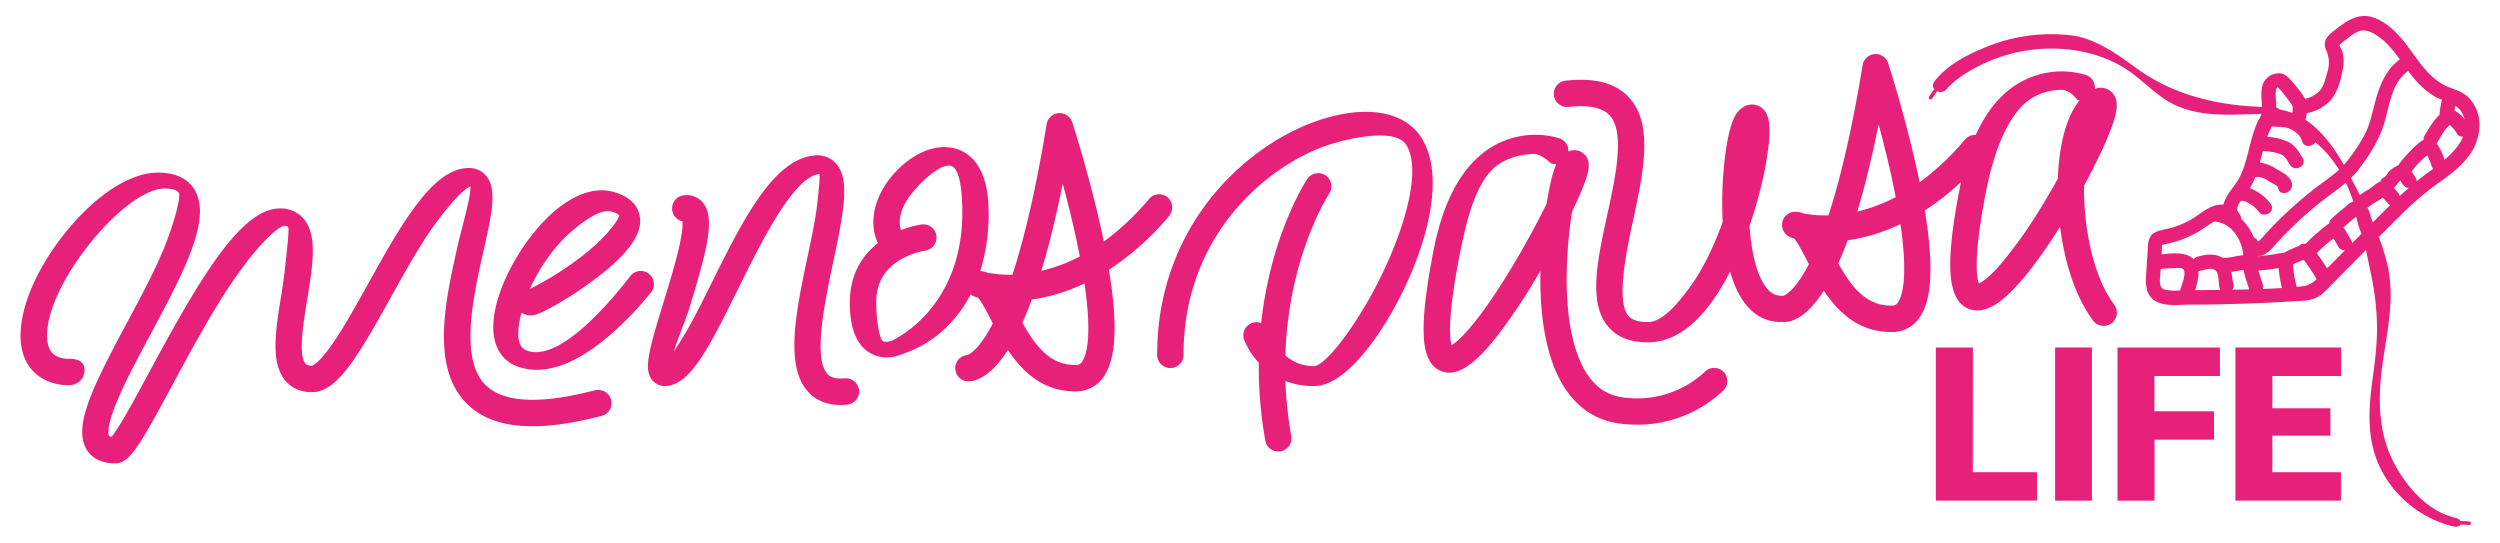
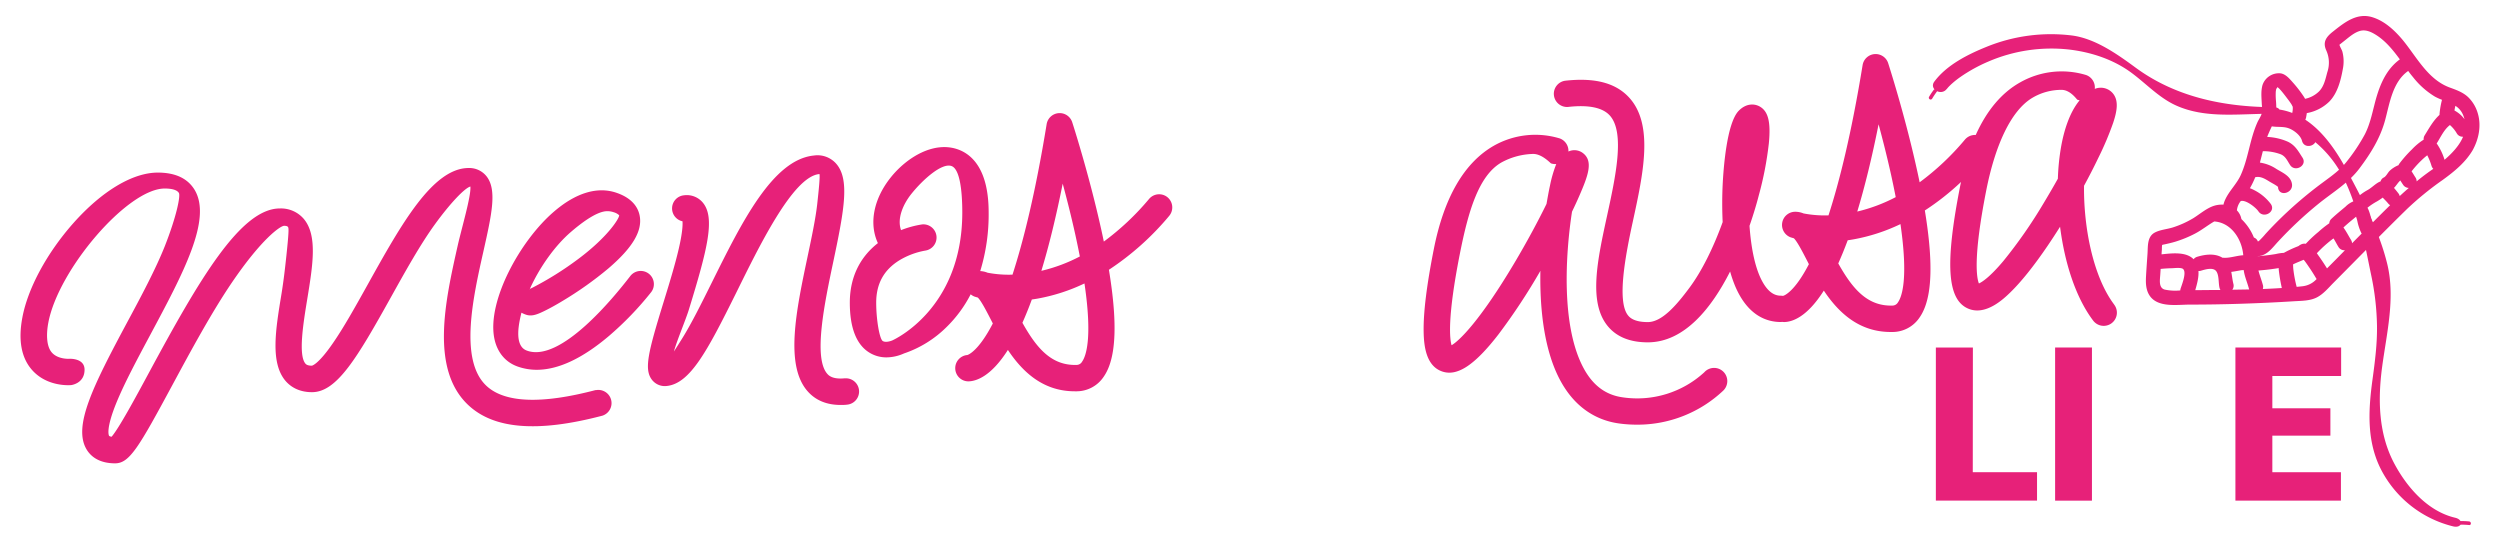
<svg xmlns="http://www.w3.org/2000/svg" viewBox="0 0 1080 234.38">
  <defs>
    <style>.cls-1{fill:#e72179;}</style>
  </defs>
  <g id="Capa_2" data-name="Capa 2">
    <path class="cls-1" d="M257.37,168.49c-23.63,6.23-39.59,5.56-47.43-2-11.6-11.19-5.55-38.14-1.12-57.83,3.61-16.08,6-26.7,1.31-32.56a9.52,9.52,0,0,0-7.63-3.52c-15.62,0-29.22,24.44-43.63,50.31-5.31,9.53-10.32,18.52-15,25.28-6.39,9.33-9.07,9.79-9.14,9.81-2,0-2.55-.63-2.78-.89-3.17-3.74-.9-17.61.76-27.73,2.44-14.87,4.54-27.71-1.52-34.85a13,13,0,0,0-10.3-4.46c-16.93,0-34.85,30.73-56.51,70.89-5.83,10.82-13,24.07-16.16,27.72a2.15,2.15,0,0,1-1.08-.36c-.17-.27-1.48-3,3.21-14.47,3.46-8.42,8.85-18.49,14.55-29.15,14.36-26.82,26.76-50,19.17-62.67-3-4.94-8.31-7.45-15.9-7.45-10.89,0-24.19,8-36.51,21.87-11.4,12.88-19.64,28.11-22,40.75C7.79,147.08,9.24,154.76,14,160c6.34,7,15.69,6.45,16.74,6.36,0,0,5.79-.65,5.79-6.66,0-5.17-6.76-4.7-6.76-4.7h.05s-4.79.27-7.4-2.68-2.34-8.78-1.53-13c4.35-22.94,34.26-57.88,50.27-57.88,2.27,0,5.17.34,6.12,1.92.75,1.25-1,10.1-6.12,23.08C67.24,116.27,61,128,54.91,139.3c-14.74,27.52-23.46,44.9-17.5,54.86,1.64,2.74,5.11,6,12.32,6,6.24,0,10.27-7,24.73-33.81,7.89-14.62,16.83-31.2,25.73-44.31,13-19.1,21-24.49,22.55-24.49,1.24,0,1.51.32,1.61.44.35.4.61.8-.61,12.26-.53,5-1.19,11-2.23,17.27-2.46,15-4.78,29.19,1.81,37,1.9,2.23,5.43,4.9,11.46,4.9,10.73,0,19.49-14.79,34.05-40.94,6.28-11.27,12.77-22.94,19.11-31.66,6.78-9.32,12.89-15.62,15.26-16.24.4,4-3.76,17.91-5.5,25.63-5.3,23.57-11.89,52.9,4.33,68.53,11.06,10.66,30.11,12.24,58.25,4.82a5.7,5.7,0,0,0-2.91-11Z" />
    <path class="cls-1" d="M364.9,163.43c-5.3.53-6.94-1.3-7.48-1.9-6.21-6.92-1.14-30.93,2.56-48.46,4.78-22.62,7.19-35.74,1.15-42.47a10.76,10.76,0,0,0-9.55-3.41c-17.72,1.78-31.08,28.69-44,54.72-4.54,9.14-8.82,17.77-12.81,24.19-.55.9-3.15,5-3.64,5.75,1.26-4.66,5-13.42,6.43-18,8.17-26.53,11.44-39.74,6.1-46.27a9,9,0,0,0-8.17-3.21,5.69,5.69,0,0,0-.65,11.23c.12,1.52,0,4.86-1.58,11.71-1.61,7-4.14,15.23-6.59,23.18-6.72,21.81-8.58,29.24-4.9,33.74a7,7,0,0,0,6.21,2.52c10.11-1,17.54-15.05,29.81-39.76,9.9-20,24.62-50.64,36.08-51.79H354c.31.81-.26,6.69-1,13.32-.73,6.26-2.36,14-4.1,22.22-4.9,23.2-10,47.19.11,58.42,3.45,3.84,8.19,5.78,14.11,5.78,1,0,2,0,3-.15a5.7,5.7,0,0,0-1.14-11.34Z" />
-     <path class="cls-1" d="M280.29,118.25a5.7,5.7,0,0,0-8,1c-6.94,9-30.21,37.78-44.81,32.16-5.82-2.24-3-13-2.22-16.33a13.27,13.27,0,0,0,1.9.84c2.36.83,4.56.13,8-1.57,2.22-1.08,5-2.6,7.93-4.38a153.8,153.8,0,0,0,19.72-14c10.45-8.94,14.76-16.16,13.54-22.73-.58-3.13-2.74-7.38-9.73-9.85-8.3-3-17.74-.19-27.27,8-14.65,12.53-28.83,38.49-25.86,54.5,1.14,6.12,4.74,10.55,10.15,12.46a24.54,24.54,0,0,0,8.23,1.4c9.28,0,19.73-4.89,31.21-14.62a137.65,137.65,0,0,0,18.2-18.89A5.7,5.7,0,0,0,280.29,118.25ZM246.8,100.06c3-2.56,10.56-8.83,15.51-8.83a8.4,8.4,0,0,1,2.85.47A5.68,5.68,0,0,1,267.49,93c.06,1.31-4.87,9.32-17.68,18.88a139.77,139.77,0,0,1-20,12.51l-.06-.08.05.08c-.34.17-.65.3-.9.41C233,115.68,239.64,106.17,246.8,100.06Zm-18,24.86H229l-.25.16Z" />
+     <path class="cls-1" d="M280.29,118.25a5.7,5.7,0,0,0-8,1c-6.94,9-30.21,37.78-44.81,32.16-5.82-2.24-3-13-2.22-16.33a13.27,13.27,0,0,0,1.9.84c2.36.83,4.56.13,8-1.57,2.22-1.08,5-2.6,7.93-4.38a153.8,153.8,0,0,0,19.72-14c10.45-8.94,14.76-16.16,13.54-22.73-.58-3.13-2.74-7.38-9.73-9.85-8.3-3-17.74-.19-27.27,8-14.65,12.53-28.83,38.49-25.86,54.5,1.14,6.12,4.74,10.55,10.15,12.46a24.54,24.54,0,0,0,8.23,1.4c9.28,0,19.73-4.89,31.21-14.62a137.65,137.65,0,0,0,18.2-18.89A5.7,5.7,0,0,0,280.29,118.25ZM246.8,100.06c3-2.56,10.56-8.83,15.51-8.83a8.4,8.4,0,0,1,2.85.47A5.68,5.68,0,0,1,267.49,93c.06,1.31-4.87,9.32-17.68,18.88a139.77,139.77,0,0,1-20,12.51l-.06-.08.05.08c-.34.17-.65.3-.9.41C233,115.68,239.64,106.17,246.8,100.06Zm-18,24.86H229l-.25.16" />
    <path class="cls-1" d="M504.42,85.27a5.69,5.69,0,0,0-8,.65,112.51,112.51,0,0,1-19.57,18.44q-.57-2.82-1.23-5.74C470.32,74.79,463.27,53,463.2,52.81a5.7,5.7,0,0,0-11.05.84c-4.82,29.54-10,50.35-14.75,65a49,49,0,0,1-10.79-.84,9.34,9.34,0,0,0-3.15-.7,83.16,83.16,0,0,0,3.64-25.32c0-18.68-7.27-25.15-13.37-27.28-10.42-3.63-22.07,3.52-29,12.23-7.39,9.29-9.38,19.88-5.48,28.29-7.95,6.21-12.13,15-12.13,25.71,0,10.95,2.88,18.23,8.55,21.65a14,14,0,0,0,7.27,2,18.91,18.91,0,0,0,7.58-1.7A47.88,47.88,0,0,0,408.9,141.3a54.71,54.71,0,0,0,10.43-14.16,5.81,5.81,0,0,0,1.9,1.07c.08,0,.48.15,1.17.33,1.46,1.37,3.89,6.11,5.71,9.65l.79,1.54c-6.09,11.78-10.48,13.48-11,13.64a5.7,5.7,0,0,0,.35,11.38h.16c3.29-.09,9.67-2.05,17-13.58,6.23,9.34,15.06,17.88,28.92,17.87h.93a14.07,14.07,0,0,0,11.47-6.2c3.92-5.55,5.39-14.77,4.51-28.17-.35-5.36-1.09-11.43-2.19-18.13a118.78,118.78,0,0,0,26-23.23A5.7,5.7,0,0,0,504.42,85.27ZM385.61,147c-.34.18-2.87,1.16-4.25.33s-2.84-9.16-2.84-16.58c0-8.17,3.3-14.17,10.08-18.34a32.62,32.62,0,0,1,11.23-4.17,5.7,5.7,0,0,0-1.44-11.3,42.09,42.09,0,0,0-9.14,2.48c-1.81-5.07.93-11.21,4.4-15.58,5-6.26,13.21-13.58,17.38-12.12,3.65,1.27,4.68,10.85,4.68,20.08C415.71,133.56,386,146.78,385.61,147Zm73.48-67.66c1.78,6.59,3.69,14.1,5.4,21.83.75,3.41,1.41,6.61,2,9.62A70.44,70.44,0,0,1,449.87,117Q454.81,100.79,459.09,79.33Zm8.36,76.93a2.77,2.77,0,0,1-2.46,1.38c-10.84.29-17.22-7.33-23.31-18.21q2.07-4.63,4.07-10.05c.83-.12,1.67-.25,2.52-.4a79.55,79.55,0,0,0,20.22-6.54C472,146.16,469.14,153.88,467.45,156.26Z" />
    <path class="cls-1" d="M736.25,160.83a42.84,42.84,0,0,1-35.1,10.84c-7.58-1-13.26-5.3-17.35-13.22-9.32-18-7.58-48.2-4.69-67,1.19-2.46,2.26-4.79,3.19-6.93,3.85-8.83,6-14.87,1.61-18.32a6.06,6.06,0,0,0-6.35-.74,5.71,5.71,0,0,0-3.78-5.67,36.33,36.33,0,0,0-28.36,3.12c-12.83,7.29-21.57,22.31-26,44.65-3.09,15.64-4.53,27.28-4.41,35.57.09,6.23,1,14.79,7.82,17.28,6.57,2.41,14.14-2.54,24.54-16A265.27,265.27,0,0,0,665.45,117c-.23,12.19.73,25.9,4.56,37.77,6.79,21,19.89,26.94,29.68,28.2a57,57,0,0,0,7.46.49,54,54,0,0,0,37.34-14.76,5.7,5.7,0,1,0-8.24-7.87ZM669.58,80.24c-.53,2.43-1,5.08-1.48,7.84-3.56,7.26-8.33,16.2-13.92,25.6-14.81,24.88-23.71,33.48-27.1,35.47-.82-2.81-1.86-11.92,3.55-39.35,3.71-18.83,8.24-34,18-39.62a30,30,0,0,1,13.72-3.68c3.83,0,7.44,4,7.67,4.07a5.64,5.64,0,0,0,2.28.3A54.67,54.67,0,0,0,669.58,80.24Z" />
    <path class="cls-1" d="M913.3,131.54c-9.07-12.06-13.21-33.22-13-51.29,2.21-4.07,4.29-8.1,6.15-12A131.9,131.9,0,0,0,912.91,53c1.6-4.87,2.64-9.83-.51-13.06a6.81,6.81,0,0,0-7.46-1.53,5.69,5.69,0,0,0-3.75-6,36.3,36.3,0,0,0-28.36,3.11C864.75,40,858.3,47.7,853.52,58.31a5.71,5.71,0,0,0-4.67,2,112.51,112.51,0,0,1-19.57,18.44q-.57-2.82-1.23-5.74c-5.27-23.83-12.32-45.59-12.39-45.81a5.7,5.7,0,0,0-11,.84c-4.82,29.54-10,50.35-14.75,65a49,49,0,0,1-10.79-.84,9.42,9.42,0,0,0-3.59-.72h0a5.7,5.7,0,0,0-1.76,11.12c.08,0,.48.15,1.17.33,1.46,1.37,3.89,6.11,5.71,9.65l.79,1.54c-6.09,11.78-10.48,13.48-11,13.64l-.31.05a5.82,5.82,0,0,0-.73-.07c-2,0-5-.62-8-6s-4.88-13.82-5.61-24.18c1.86-5.36,3.2-10,4-13.13a145.88,145.88,0,0,0,4.36-22.57c.87-9.13-.26-13.72-3.9-15.82-2.24-1.29-5.8-1.52-9.06,1.75-5.35,5.35-6.7,25.87-7,32-.2,4.2-.3,9.92,0,16.15-4.1,11.33-9.07,21.23-14.22,28.2-6.07,8.21-12.17,15-18.14,15-6.19,0-7.94-2.18-8.52-2.89-4.87-6.06-1.17-25.69,2.1-40.68,4.45-20.45,9.06-41.59-1.51-53.3-5.8-6.43-14.89-8.84-27.79-7.39a5.7,5.7,0,0,0,1.28,11.32c8.86-1,14.93.25,18.05,3.7,6.65,7.37,2.49,26.43-1.17,43.24-4.18,19.19-8.13,37.31.17,47.61,3.82,4.74,9.67,7.14,17.39,7.14,15.83,0,27.57-14.82,35.58-30.6a55.62,55.62,0,0,0,2.05,6c5.42,13.08,13.78,15.82,19.85,15.82a5.42,5.42,0,0,0,.58-.06,5.22,5.22,0,0,0,1,.07c3.29-.09,9.67-2,17-13.58,6.23,9.34,15.06,17.88,28.92,17.88l.93,0a14.07,14.07,0,0,0,11.47-6.2c3.91-5.55,5.39-14.77,4.51-28.17-.35-5.36-1.09-11.43-2.19-18.13a109.68,109.68,0,0,0,15.63-12.31c-.11.51-.22,1-.32,1.51-6.7,34-5.68,49.4,3.51,53.24,7.58,3.17,15.41-4.44,18-6.94,4.77-4.62,10.21-11.41,16.17-20.16,1.79-2.64,3.62-5.43,5.43-8.31,1.93,15.24,6.59,30.3,14.23,40.46a5.7,5.7,0,1,0,9.11-6.85ZM811.55,53.7c1.78,6.59,3.69,14.1,5.4,21.83.75,3.41,1.41,6.61,2,9.63a70.84,70.84,0,0,1-16.61,6.23Q807.27,75.16,811.55,53.7Zm8.36,76.93a2.75,2.75,0,0,1-2.46,1.38c-10.84.29-17.22-7.33-23.32-18.21q2.08-4.64,4.08-10c.83-.12,1.67-.25,2.52-.4A79.55,79.55,0,0,0,821,96.81C824.44,120.53,821.6,128.25,819.91,130.63Zm70.5-67.33A97.89,97.89,0,0,0,889,77.19c-1.91,3.44-4,7-6.22,10.7a207.77,207.77,0,0,1-17.34,24.89c-5.89,7-9.2,9.07-10.55,9.68-.92-2.27-2.62-10.83,3.16-40.16,3.71-18.82,10.42-34.54,20.15-40.17a24.59,24.59,0,0,1,12.4-3.31c3.82,0,6.56,4.17,6.81,4.25a5.13,5.13,0,0,0,1,.25C893.87,48.77,891.57,56.83,890.41,63.3Z" />
-     <path class="cls-1" d="M614.26,59.82c-6.67-10.94-21.85-14.33-40.62-9.06-18,5.05-35.9,17.1-49.16,33.07-16.08,19.36-24.58,43.3-24.58,69.23a5.7,5.7,0,1,0,11.39,0c0-53.53,39.13-83.95,65.43-91.33,13.16-3.69,27.13-5.18,30.87,1,7.68,12.62-3.58,44.06-15.66,65.56-10.5,18.69-20.51,29.87-24.29,29.87a18.35,18.35,0,0,1-12.36-4.6,161,161,0,0,1,6.48-40.84c5.41-18.17,12.29-28.82,12.36-28.92a5.7,5.7,0,1,0-9.52-6.26c-.31.47-7.72,11.84-13.62,31.45a170.73,170.73,0,0,0-6.16,30.57,5.67,5.67,0,0,0-7.34,7.26,32,32,0,0,0,6.32,9.88,180.86,180.86,0,0,0,2.82,33.67,5.7,5.7,0,0,0,5.6,4.69,4.87,4.87,0,0,0,1-.09,5.7,5.7,0,0,0,4.61-6.61,169.37,169.37,0,0,1-2.54-23.78,33.9,33.9,0,0,0,12.3,2.2c14.24,0,28.7-23,34.26-32.9C614.58,111.18,625.46,78.21,614.26,59.82Z" />
    <path class="cls-1" d="M852.24,204H880v12.27H836.29V150.12h16Z" />
    <path class="cls-1" d="M903.72,216.28H887.81V150.12h15.91Z" />
-     <path class="cls-1" d="M956.47,189.93H930.76v26.35h-16V150.12h44.25v12.31h-28.3v15.23h25.71Z" />
    <path class="cls-1" d="M1006.73,188.2H981.65V204h29.63v12.27H965.7V150.12h45.67v12.31H981.65v13.95h25.08Z" />
    <path class="cls-1" d="M841,38.41c-.46.62.52-.58.69-.77.45-.47.92-.93,1.4-1.37a39.25,39.25,0,0,1,3.92-3.1,67.29,67.29,0,0,1,11.85-6.53,68.88,68.88,0,0,1,35.32-5.2c9.43,1.17,18.79,4.27,26.47,9.9,6.45,4.74,12.05,10.9,19.36,14.2,12.85,5.81,27.12,3.55,41.23,3.61,4,0,4.79-2.83.78-2.84-21.56-.11-42.33-4.48-59.51-17.14-8.16-6-17.53-12.57-27.5-13.85a73.73,73.73,0,0,0-36.8,4.9c-8.09,3.26-17.25,7.85-22.59,15.05-2.39,3.22,3,6.33,5.38,3.14Z" />
    <path class="cls-1" d="M983.08,53.34c12.62,2,23,11.73,28.62,22.15,7,13.14,9.66,29.07,12.72,43.69a113.68,113.68,0,0,1,2.44,21.36c.13,7.87-.87,15.58-1.93,23.36-1.9,13.86-2.63,27.69,4.41,40.3a47.9,47.9,0,0,0,30.44,23.2c3.9.91,4.72-2.84.81-3.75-11.46-2.69-20.4-12.6-26-22.92-7.19-13.14-7.38-28.09-5.51-42.23,2-14.78,5.68-29.49,2.32-44C1028,100.19,1020.9,86.75,1014,73.86c-6.25-11.62-15.22-24.32-29.22-26.53-3.92-.62-5.61,5.39-1.66,6Z" />
    <path class="cls-1" d="M1070.32,48.68a15.77,15.77,0,0,0-4.09-6.72c-2.29-2.15-5.12-3.11-8-4.17C1048.81,34.3,1044,24.61,1038,17.31c-3.39-4.06-7.58-8-12.67-9.72-6.92-2.4-12.38,2-17.5,6.06-2.81,2.22-4.51,4.4-2.94,8a12.76,12.76,0,0,1,.52,9.49c-.8,2.94-1.4,6.15-3.62,8.38a12.09,12.09,0,0,1-6,3.17c-.14-.27-.29-.54-.46-.81a53.63,53.63,0,0,0-4.94-6.39c-1.37-1.54-3-3.48-5.16-3.8a7.47,7.47,0,0,0-7.81,5c-.81,2.74-.42,5.76-.31,8.56a14.86,14.86,0,0,1,0,3.59c-.32,1.41-1.4,2.81-2,4.22-3.21,7.25-3.84,15.35-7.1,22.56-1.79,3.95-5.11,6.91-6.83,10.85a11.63,11.63,0,0,0-.65,1.94,11.47,11.47,0,0,0-5,.83c-2.93,1.23-5.34,3.34-8,5a41.55,41.55,0,0,1-8.83,4c-2.6.83-5.76,1-8.1,2.38-3.06,1.86-2.67,5.9-2.88,9s-.46,6.52-.64,9.78c-.16,2.91-.08,6,1.67,8.47,3.6,5.1,11.79,3.73,17.14,3.72q11.13,0,22.26-.37,11.4-.36,22.77-1.07c3.29-.21,7-.13,10-1.69,2.82-1.46,5-4.14,7.2-6.35,10.56-10.61,21-21.35,31.7-31.81a133.74,133.74,0,0,1,15.43-12.57c4.94-3.58,9.77-7.5,12.92-12.81C1070.86,60.06,1072.06,54.16,1070.32,48.68Zm-87.18-9.16a11.68,11.68,0,0,1,.22-1.18c0,.09.71-.77.27-.72.76-.09,3.68,3.9,4.45,4.9s1.32,1.75,1.9,2.67c.1.16.47,1,.47.83a8.38,8.38,0,0,1-.27,3c0,.1,0,.2,0,.3a12.71,12.71,0,0,0-2.41-.49c-1.51-.16-3-.09-4.44-.29a41.1,41.1,0,0,0-.1-4.85A28,28,0,0,1,983.14,39.52ZM968,86.86c2.18-.67,6.54,2.8,7.64,4.44,2.22,3.32,7.62.21,5.38-3.14a20.63,20.63,0,0,0-7.17-6,13.1,13.1,0,0,0-1.89-.85,37,37,0,0,0,2.3-4.74c2.26-.55,4.21.68,6.12,1.85.93.57,1.94,1.07,2.84,1.67a4.62,4.62,0,0,1,.73.52c.09.09.15.11.18.11a3.31,3.31,0,0,0,0,.43c.59,3.95,6.6,2.27,6-1.66-.5-3.41-4-4.86-6.65-6.45a17.46,17.46,0,0,0-7.2-2.8c.44-1.64.85-3.29,1.27-4.93a21.93,21.93,0,0,1,7.67,1.32c2.15.87,2.87,2.78,4.08,4.63,2.18,3.35,7.58.23,5.38-3.15-1.85-2.84-3.12-5.35-6.33-6.89a25,25,0,0,0-8.93-2.07c.6-1.55,1.27-3,2-4.57,2.4.41,4.9,0,7.19.8s5.25,3.07,5.86,5.47c1,3.88,7,2.23,6-1.66a13.08,13.08,0,0,0-5.06-6.89,2.89,2.89,0,0,0,.82-1.56c.12-.64.23-1.27.31-1.88a18.5,18.5,0,0,0,9.65-4.91c3.58-3.59,5-9.12,5.89-14a16.82,16.82,0,0,0-.16-7.6c-.3-1-1-2-1.28-3,.17-.15.34-.3.53-.44l2.08-1.65c1.85-1.47,3.88-3.2,6.2-3.88s4.57.24,6.59,1.46c4.38,2.63,7.64,6.65,10.7,10.81-6.41,4.65-9.13,12.17-11,19.65-1.1,4.32-2.07,8.73-4.12,12.72A79.27,79.27,0,0,1,1014,69.53c-3,3.89-6.71,6.46-10.6,9.34q-5.16,3.81-10.05,8-5.28,4.53-10.17,9.47-2.28,2.31-4.47,4.7a32.54,32.54,0,0,1-2.31,2.52,2.91,2.91,0,0,1-1,.78,2.72,2.72,0,0,0-1.72-1.72,22.7,22.7,0,0,0-5.42-8s0-.07,0-.1a7.12,7.12,0,0,0-1.92-3.63A7.72,7.72,0,0,1,968,86.86Zm-26.06,38.23c0,.13-.06.25-.08.37a21.87,21.87,0,0,1-6.72-.36c-2.78-.79-2-4.43-1.89-6.68l.15-2.25c1.54-.14,3.08-.26,4.63-.29,1.18,0,4.19-.45,5.07.34C944.81,117.8,942.36,123.41,941.89,125.09Zm13.66.19-7.25.07c.75-2.6,1.57-5.54,1.38-8.27a3.15,3.15,0,0,0,1.14-.15c1.7-.52,5.07-1.52,6.45.12s1,5.21,1.5,7.22a3.23,3.23,0,0,0,.4,1Zm5-13.93a2.8,2.8,0,0,0-.5,0c-3.21-2-7.45-1.48-10.9-.42a3,3,0,0,0-1.57,1.07c-3.14-3.3-9.23-2.63-13.83-2.12,0-.74.1-1.48.14-2.21a11.6,11.6,0,0,1,.1-1.87l.06,0a7,7,0,0,1,1-.23c1.58-.35,3.14-.7,4.68-1.17a50.53,50.53,0,0,0,8.45-3.47c2.85-1.49,5.32-3.49,8.07-5.11l.25-.14h.11c7.32.54,11.89,7.78,12.43,14.59C966.22,110.43,963.15,111.56,960.56,111.35Zm3.76,13.81a2.92,2.92,0,0,0,.46-2.55c-.42-1.7-.58-3.48-.91-5.15.57-.08,1.13-.16,1.7-.26.95-.15,1.9-.36,2.85-.49.15,0,.49,0,.87,0,0,.1,0,.21,0,.32a21.21,21.21,0,0,0,.54,2.36c.52,1.79,1.19,3.52,1.67,5.31a3.38,3.38,0,0,0,.11.34C969.2,125.08,966.76,125.12,964.32,125.16Zm13.18-.31a3,3,0,0,0,0-1.82c-.55-2.08-1.38-4.08-1.89-6.17,1.82-.14,3.64-.32,5.45-.56.95-.13,1.89-.26,2.82-.41a4.33,4.33,0,0,0,.47-.11c0,.15,0,.3,0,.44.1.93.22,1.85.35,2.78.26,1.82.62,3.63,1,5.42C983.06,124.6,980.29,124.74,977.5,124.85Zm5.77-15.14c-2.63.46-5.28.75-7.94,1v-.06a7.65,7.65,0,0,0,.94-.09c3.4-.63,5.54-3.73,7.75-6.1A167.7,167.7,0,0,1,1001.63,88c6.18-5,12.89-8.88,17.71-15.32s8.87-12.91,11-20.67c2-7.39,3.25-16.63,10-21.36.71,1,1.43,1.89,2.18,2.79a35.14,35.14,0,0,0,9.28,8.25,24.12,24.12,0,0,0,3.14,1.43,37.31,37.31,0,0,0-1.06,6.12,2.54,2.54,0,0,0,0,.39c-2.69,2.42-4.5,5.73-6.39,8.79a2.86,2.86,0,0,0-.46,1.91A25.91,25.91,0,0,0,1042,64.5a53.12,53.12,0,0,0-5.49,6.21,2.17,2.17,0,0,0-.33.64l-.32.13a12.38,12.38,0,0,0-3.42,2.21c-.9.82-1.63,2.56-2.66,3a2.64,2.64,0,0,0-1.37,1.67,3.83,3.83,0,0,0-.43.17c-1.75.8-3.27,2.47-5,3.47a23.45,23.45,0,0,0-5.4,4,3.15,3.15,0,0,0-.59.86,10.3,10.3,0,0,0-3.74,2.43c-2,1.68-4.08,3.35-6,5.17a2.84,2.84,0,0,0-1,2,43.16,43.16,0,0,0-4.73,3.76,53.34,53.34,0,0,0-5.42,5.1,3.31,3.31,0,0,0-2.17.34c-1,.53-.56.47-1.29.77a48.58,48.58,0,0,0-6,2.8A19.59,19.59,0,0,0,983.27,109.71Zm11.48,13.94c-.88.1-1.75.19-2.63.27a55.87,55.87,0,0,1-1.45-7.7c-.06-.62-.08-1.32-.11-2,1.48-.77,3.06-1.31,4.55-2l.35.36c.65.84,1.25,1.72,1.85,2.6q1.68,2.43,3.19,5a3.12,3.12,0,0,0,.25.35A9.56,9.56,0,0,1,994.75,123.65ZM1009,112.2l-3.73,3.75c-1.15-1.85-2.35-3.67-3.62-5.44-.25-.35-.5-.72-.77-1.11a55.46,55.46,0,0,1,4.16-4c.93-.79,1.88-1.57,2.87-2.29l.17-.12c.77,1.22,1.44,2.57,2.13,3.67a2.93,2.93,0,0,0,2.82,1.44Zm7.09-7.12a3.07,3.07,0,0,0-.5-1.52c-1-1.64-2-3.62-3.23-5.28.87-.81,1.76-1.59,2.67-2.36l1.9-1.57.75-.62.17-.09a3.26,3.26,0,0,0,.12.42,15.61,15.61,0,0,1,.52,2,22.12,22.12,0,0,0,1.44,4.27,3,3,0,0,0,.32.56Zm8.83-8.87c-.73-2.07-1.11-4.56-2.17-6.47a26.81,26.81,0,0,1,4.1-2.73,27.48,27.48,0,0,0,2.33-1.53l.17-.13a2.11,2.11,0,0,0,.29.34c.68.7,1.38,1.39,2,2.15a3,3,0,0,0,.91.79C1030,91.12,1027.45,93.66,1024.91,96.21Zm11.76-11.5a3.18,3.18,0,0,0-.64-1.27c-.52-.66-1.14-1.47-1.84-2.26,1-1,1.71-2.32,2.74-3.21.38.6.76,1.2,1.15,1.78a3,3,0,0,0,2.52,1.43Q1038.61,82.91,1036.67,84.71Zm13.38-11c-2.09,1.49-4.11,3-6.08,4.66a2.8,2.8,0,0,0-.51-1.72c-.55-.83-1.08-1.77-1.67-2.64l.09-.11a43.1,43.1,0,0,1,4.2-4.65c.64-.61,1.29-1.2,2-1.78l.48-.39a25.87,25.87,0,0,1,1.86,4.61,3.24,3.24,0,0,0,.75,1.25Zm6-4.64a25.38,25.38,0,0,0-3.43-7.12c.08-.11.17-.22.25-.35,1.57-2.54,3-5.68,5.49-7.58a14.37,14.37,0,0,1,2.94,3.55,2.87,2.87,0,0,0,2.74,1.49C1062.52,62.78,1059.38,66.17,1056.07,69Zm4.26-21.29c.11-.69.24-1.38.41-2.06a8.35,8.35,0,0,1,3.08,3.42,12.36,12.36,0,0,1,.86,2.37A12.86,12.86,0,0,0,1060.33,47.74Z" />
    <path class="cls-1" d="M835.34,38.85a31.67,31.67,0,0,0-2,3,.78.78,0,0,0,1.35.78,33,33,0,0,1,2-3c.6-.8-.75-1.58-1.35-.78Z" />
    <path class="cls-1" d="M1066.67,225.26a33.17,33.17,0,0,0-3.59-.16.78.78,0,0,0,0,1.56,33.17,33.17,0,0,1,3.59.16c1,.1,1-1.46,0-1.56Z" />
  </g>
</svg>